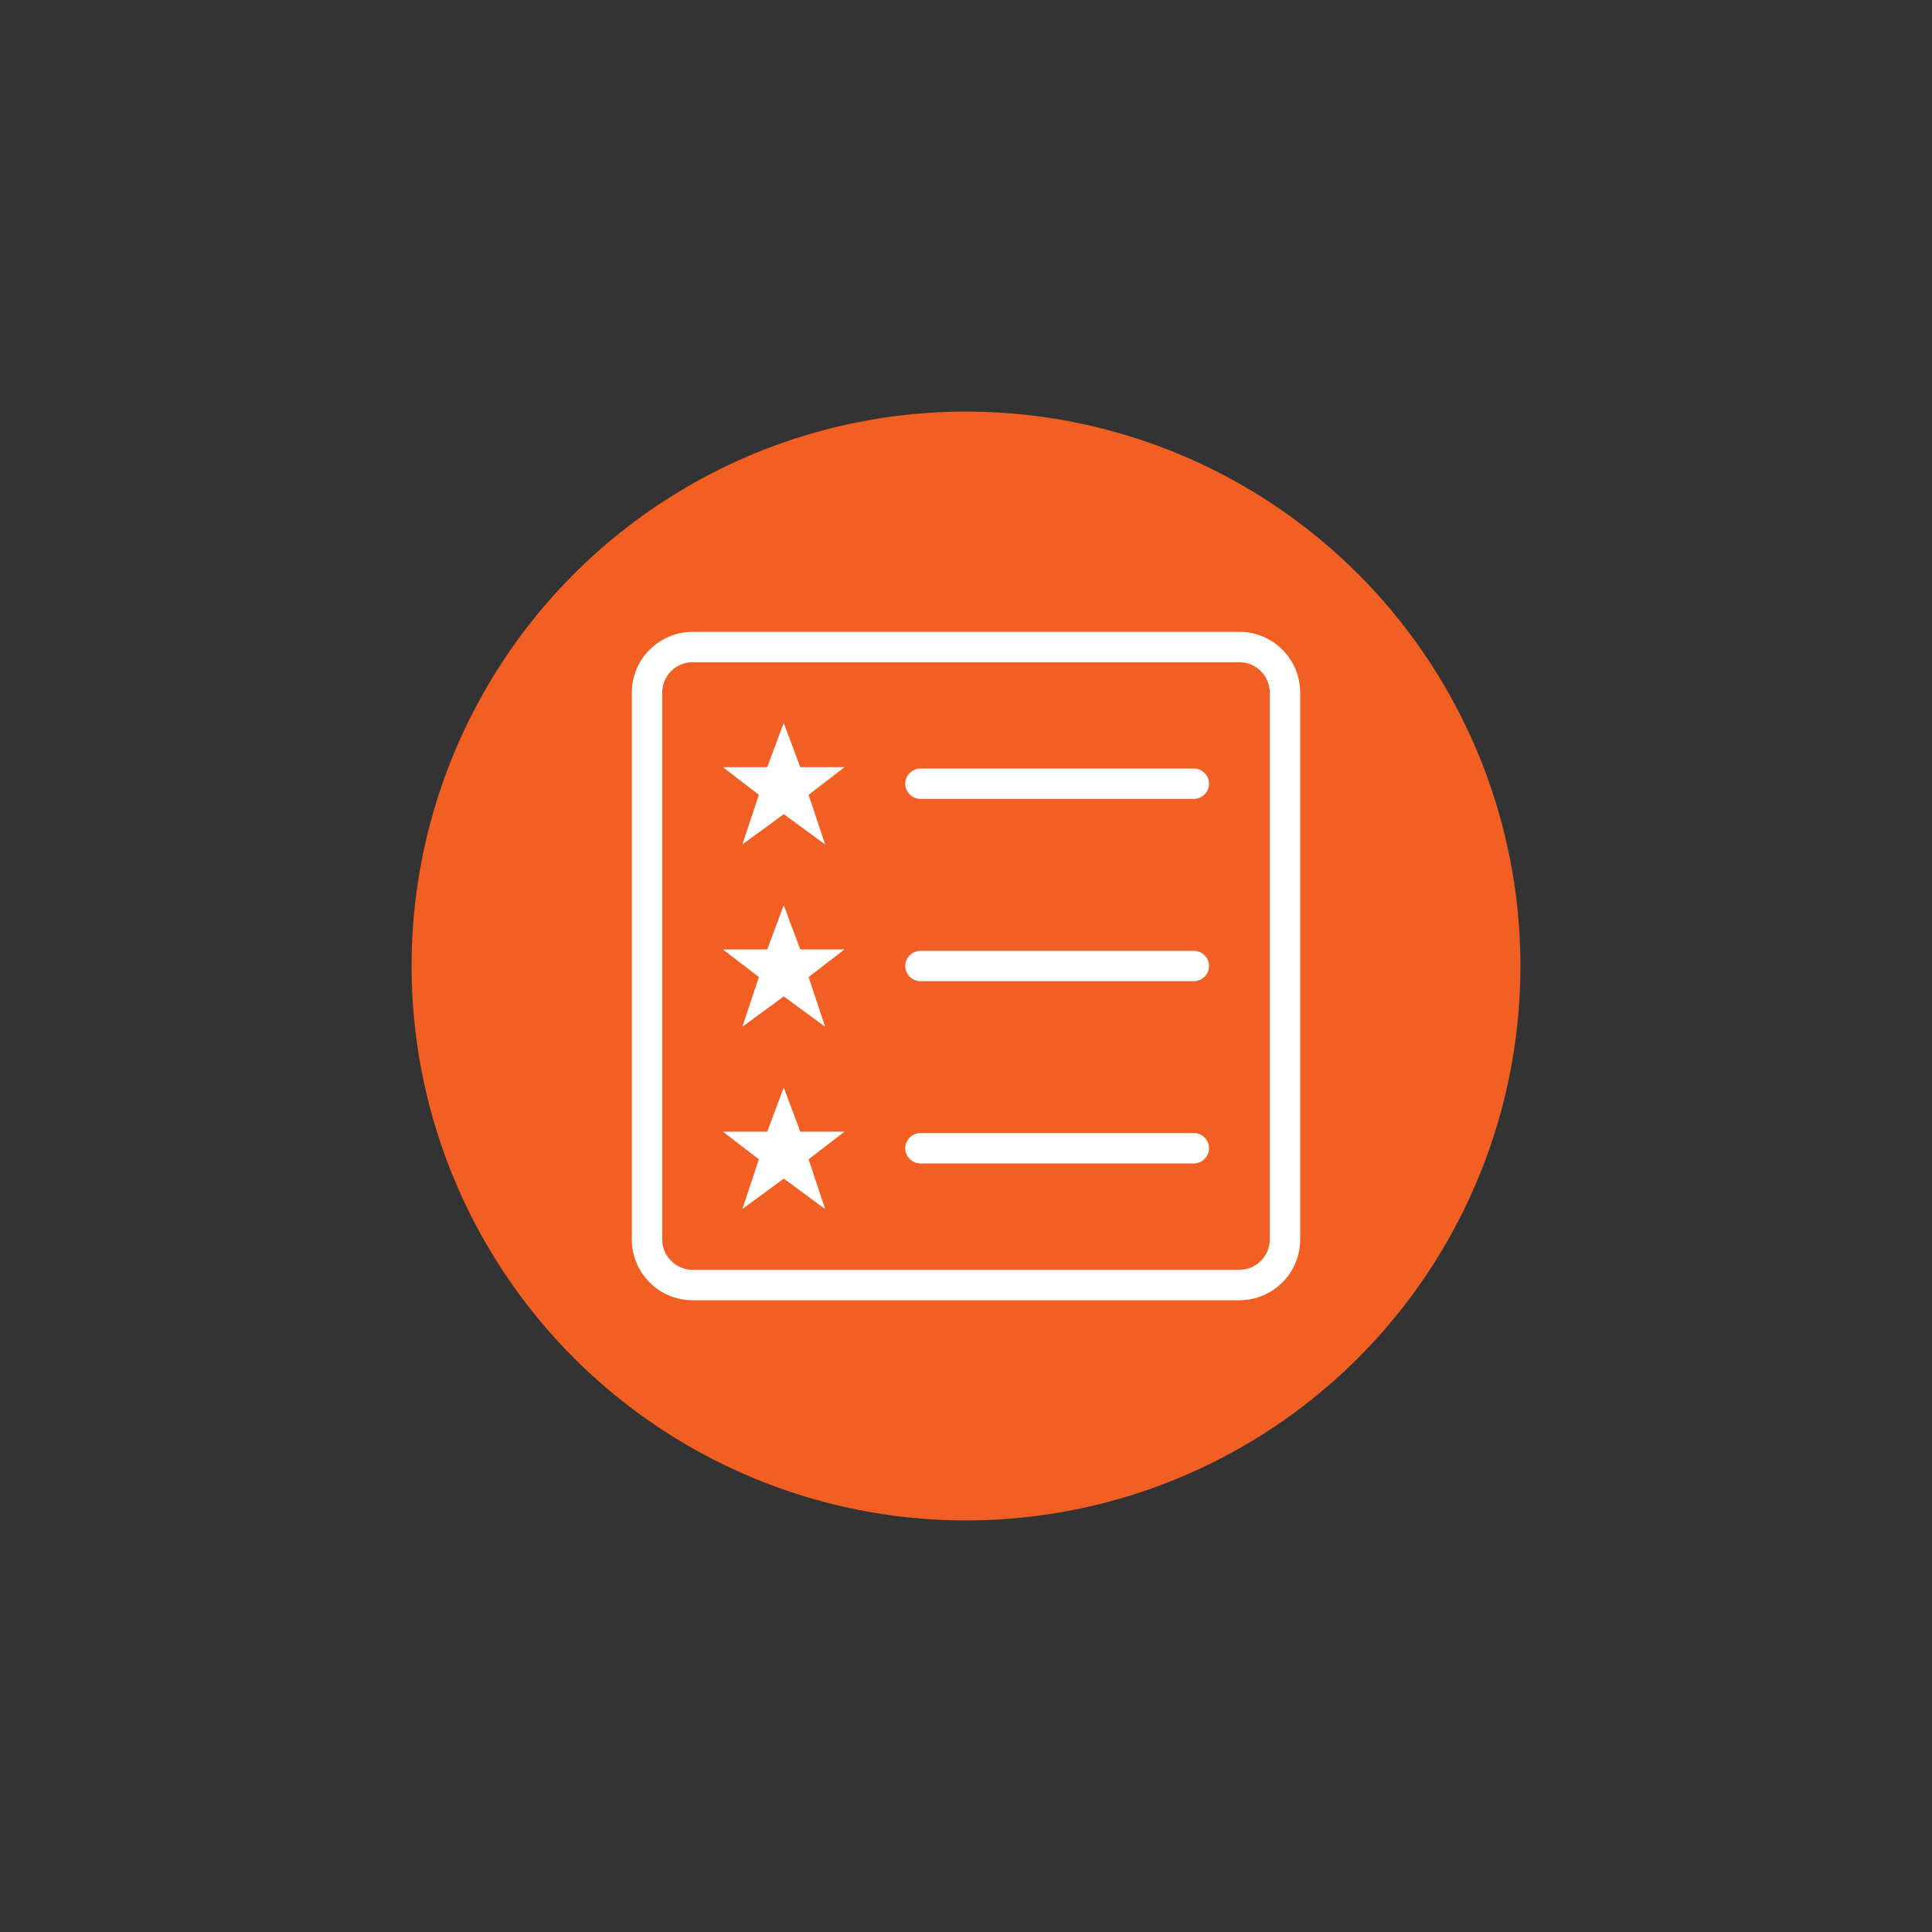
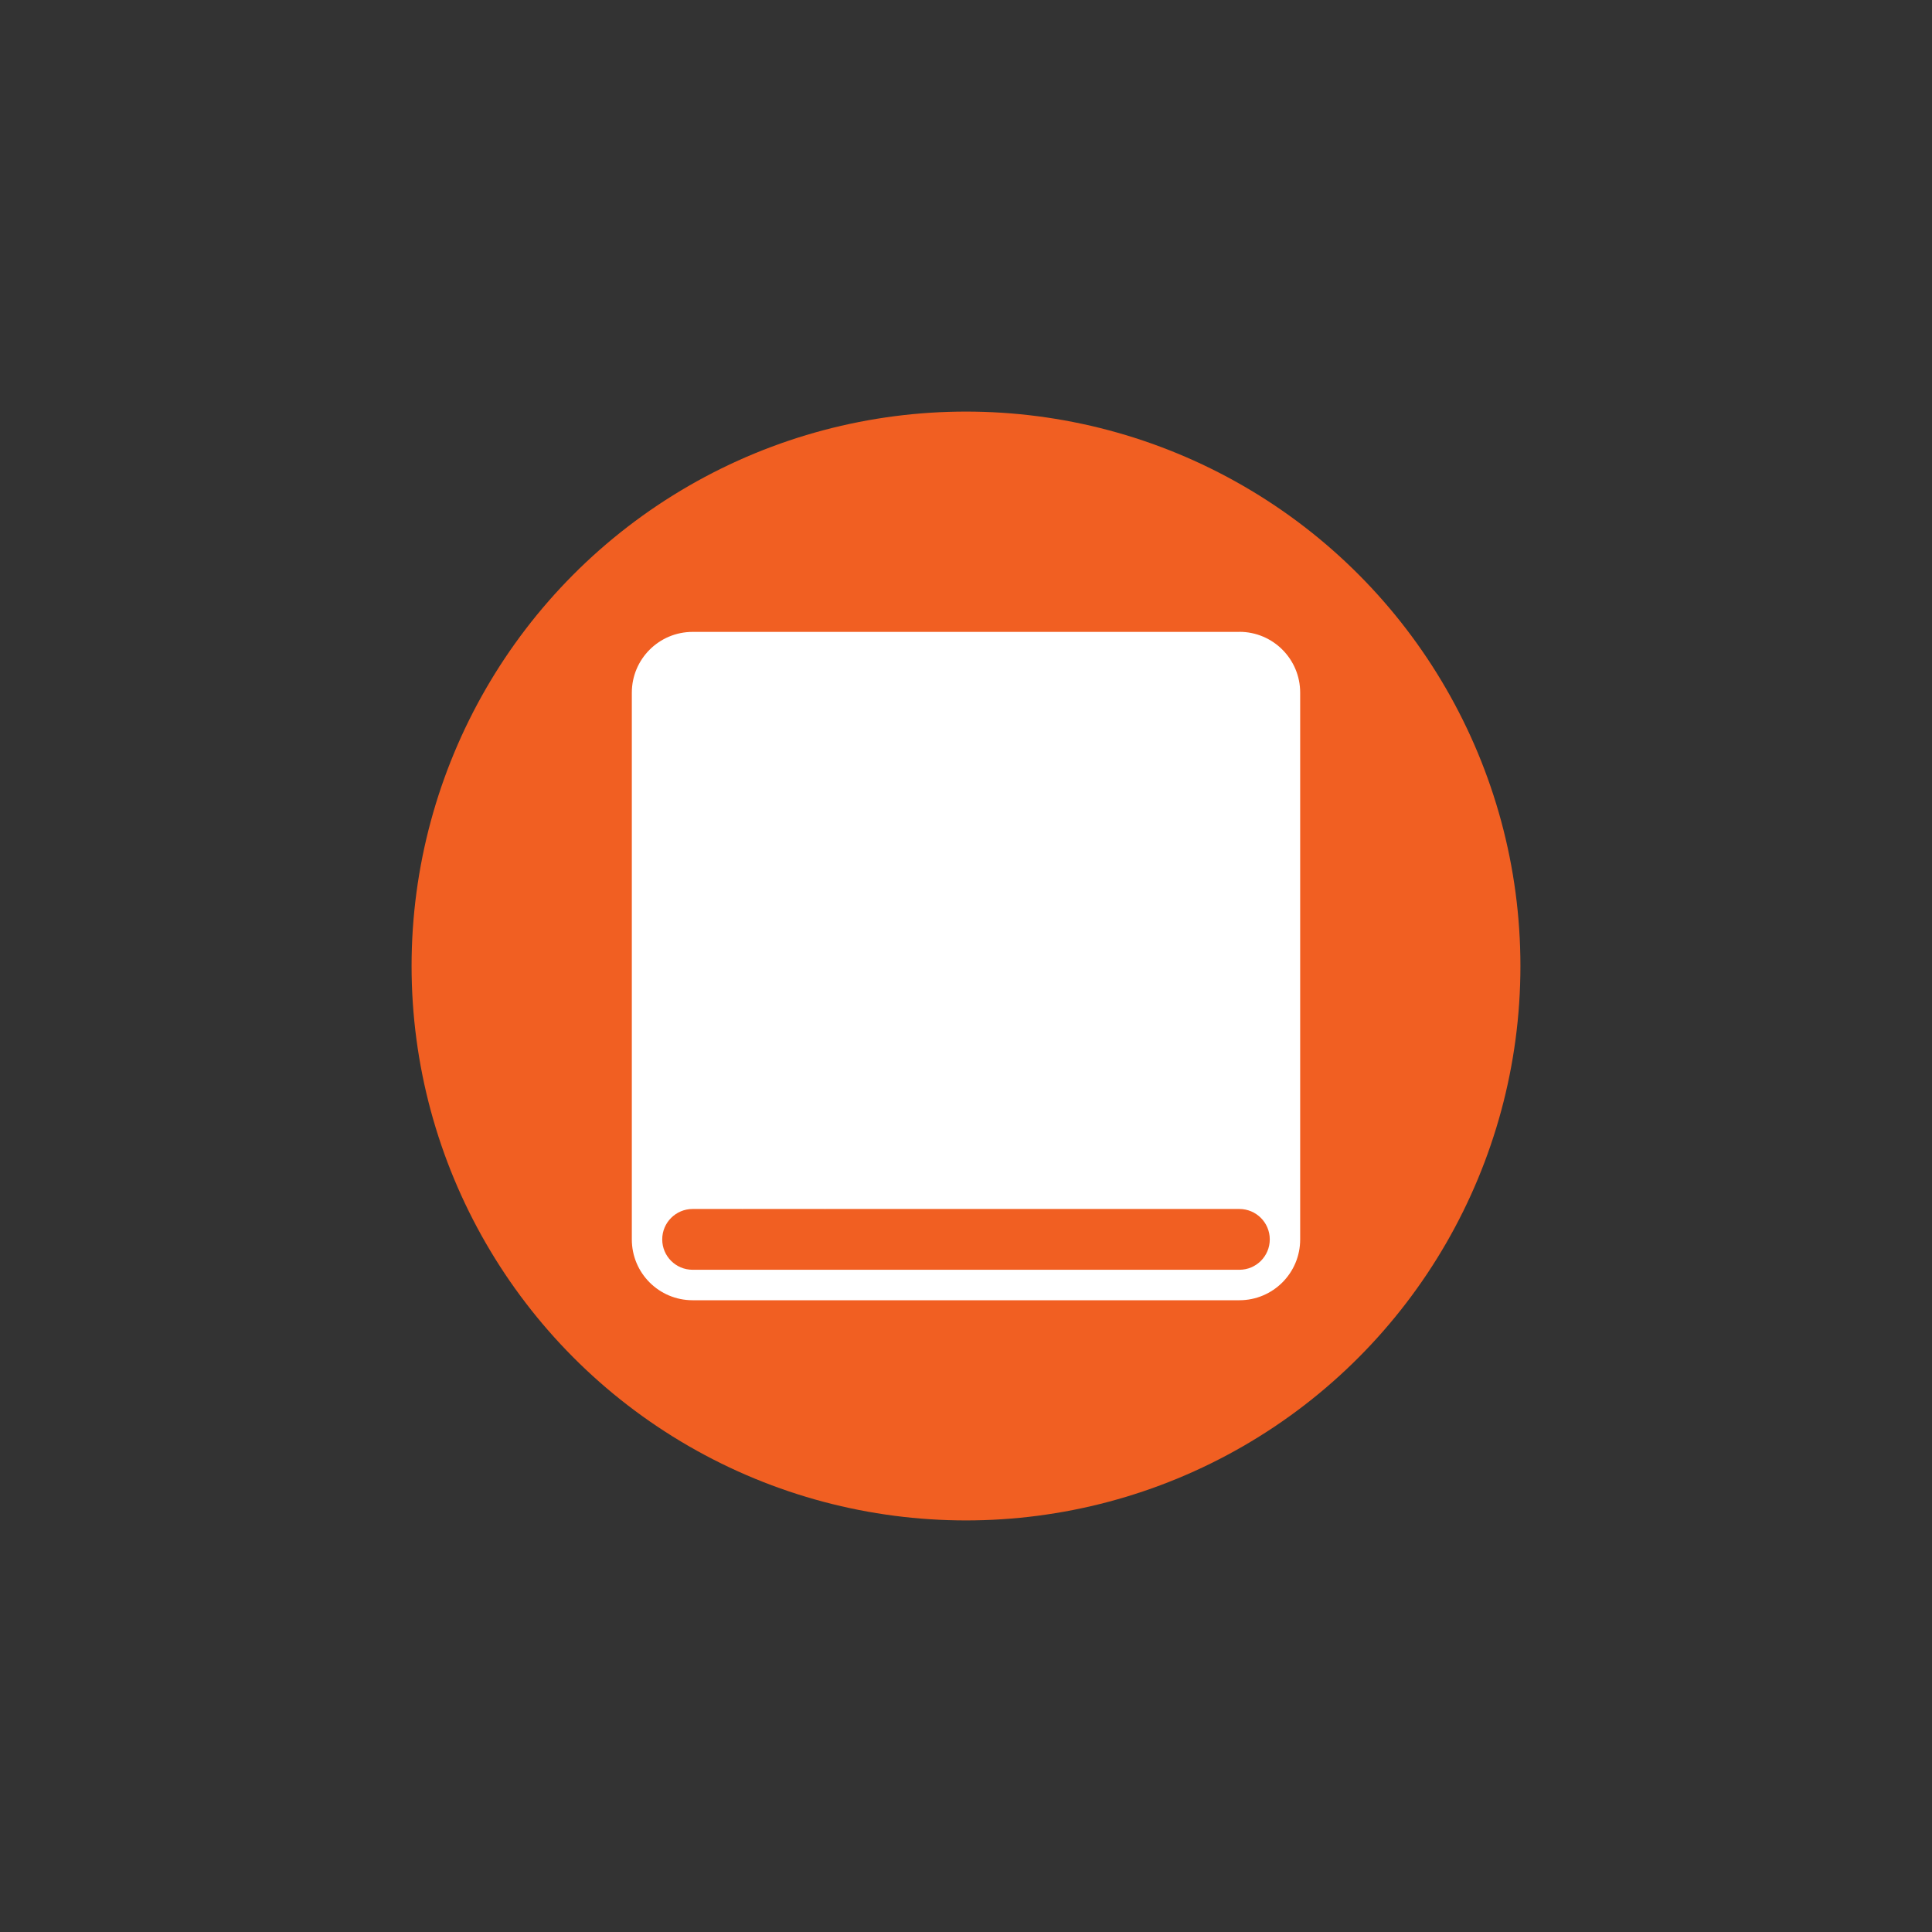
<svg xmlns="http://www.w3.org/2000/svg" id="a" data-name="Layer 1" width="300" height="300" viewBox="0 0 300 300">
  <rect x="0" y="0" width="300" height="300" fill="#333333" stroke="none" />
  <defs>
    <style>
      .b {
        fill: #fff;
      }

      .c {
        fill: #f15f22;
      }
    </style>
  </defs>
  <circle class="c" cx="150" cy="150" r="86.09" />
  <g>
-     <path class="b" d="M192.45,98.12H107.55c-5.21,0-9.44,4.22-9.44,9.44v84.9c0,5.22,4.22,9.44,9.44,9.44h84.9c5.21,0,9.44-4.22,9.44-9.44V107.55c0-5.21-4.22-9.44-9.44-9.44Zm4.72,94.33c0,2.61-2.11,4.72-4.72,4.72H107.55c-2.61,0-4.72-2.11-4.72-4.72V107.55c0-2.6,2.11-4.72,4.72-4.72h84.9c2.6,0,4.72,2.11,4.72,4.72v84.9Z" />
+     <path class="b" d="M192.45,98.12H107.55c-5.21,0-9.44,4.22-9.44,9.44v84.9c0,5.22,4.22,9.44,9.44,9.44h84.9c5.21,0,9.44-4.22,9.44-9.44V107.55c0-5.21-4.22-9.44-9.44-9.44Zm4.72,94.33c0,2.61-2.11,4.72-4.72,4.72H107.55c-2.61,0-4.72-2.11-4.72-4.72c0-2.6,2.11-4.72,4.72-4.72h84.9c2.6,0,4.72,2.11,4.72,4.72v84.9Z" />
    <polygon class="b" points="124.27 175.73 121.7 168.87 119.13 175.73 112.26 175.73 117.84 180.02 115.27 187.74 121.7 183.02 128.13 187.74 125.56 180.02 131.13 175.73 124.27 175.73" />
-     <polygon class="b" points="121.7 112.26 119.13 119.13 112.26 119.13 117.84 123.42 115.27 131.13 121.7 126.42 128.13 131.13 125.56 123.42 131.13 119.13 124.27 119.13 121.7 112.26" />
    <polygon class="b" points="121.7 140.56 119.13 147.43 112.26 147.43 117.84 151.72 115.27 159.44 121.7 154.72 128.13 159.44 125.56 151.72 131.13 147.43 124.27 147.43 121.7 140.56" />
    <path class="b" d="M185.38,175.94h-42.45c-1.3,0-2.36,1.06-2.36,2.36s1.06,2.36,2.36,2.36h42.45c1.3,0,2.36-1.06,2.36-2.36s-1.06-2.36-2.36-2.36Z" />
    <path class="b" d="M185.38,119.34h-42.45c-1.3,0-2.36,1.05-2.36,2.35s1.06,2.36,2.36,2.36h42.45c1.3,0,2.36-1.06,2.36-2.36s-1.06-2.35-2.36-2.35Z" />
    <path class="b" d="M185.38,147.65h-42.45c-1.3,0-2.36,1.05-2.36,2.35s1.06,2.36,2.36,2.36h42.45c1.3,0,2.36-1.06,2.36-2.36s-1.06-2.35-2.36-2.35Z" />
  </g>
</svg>